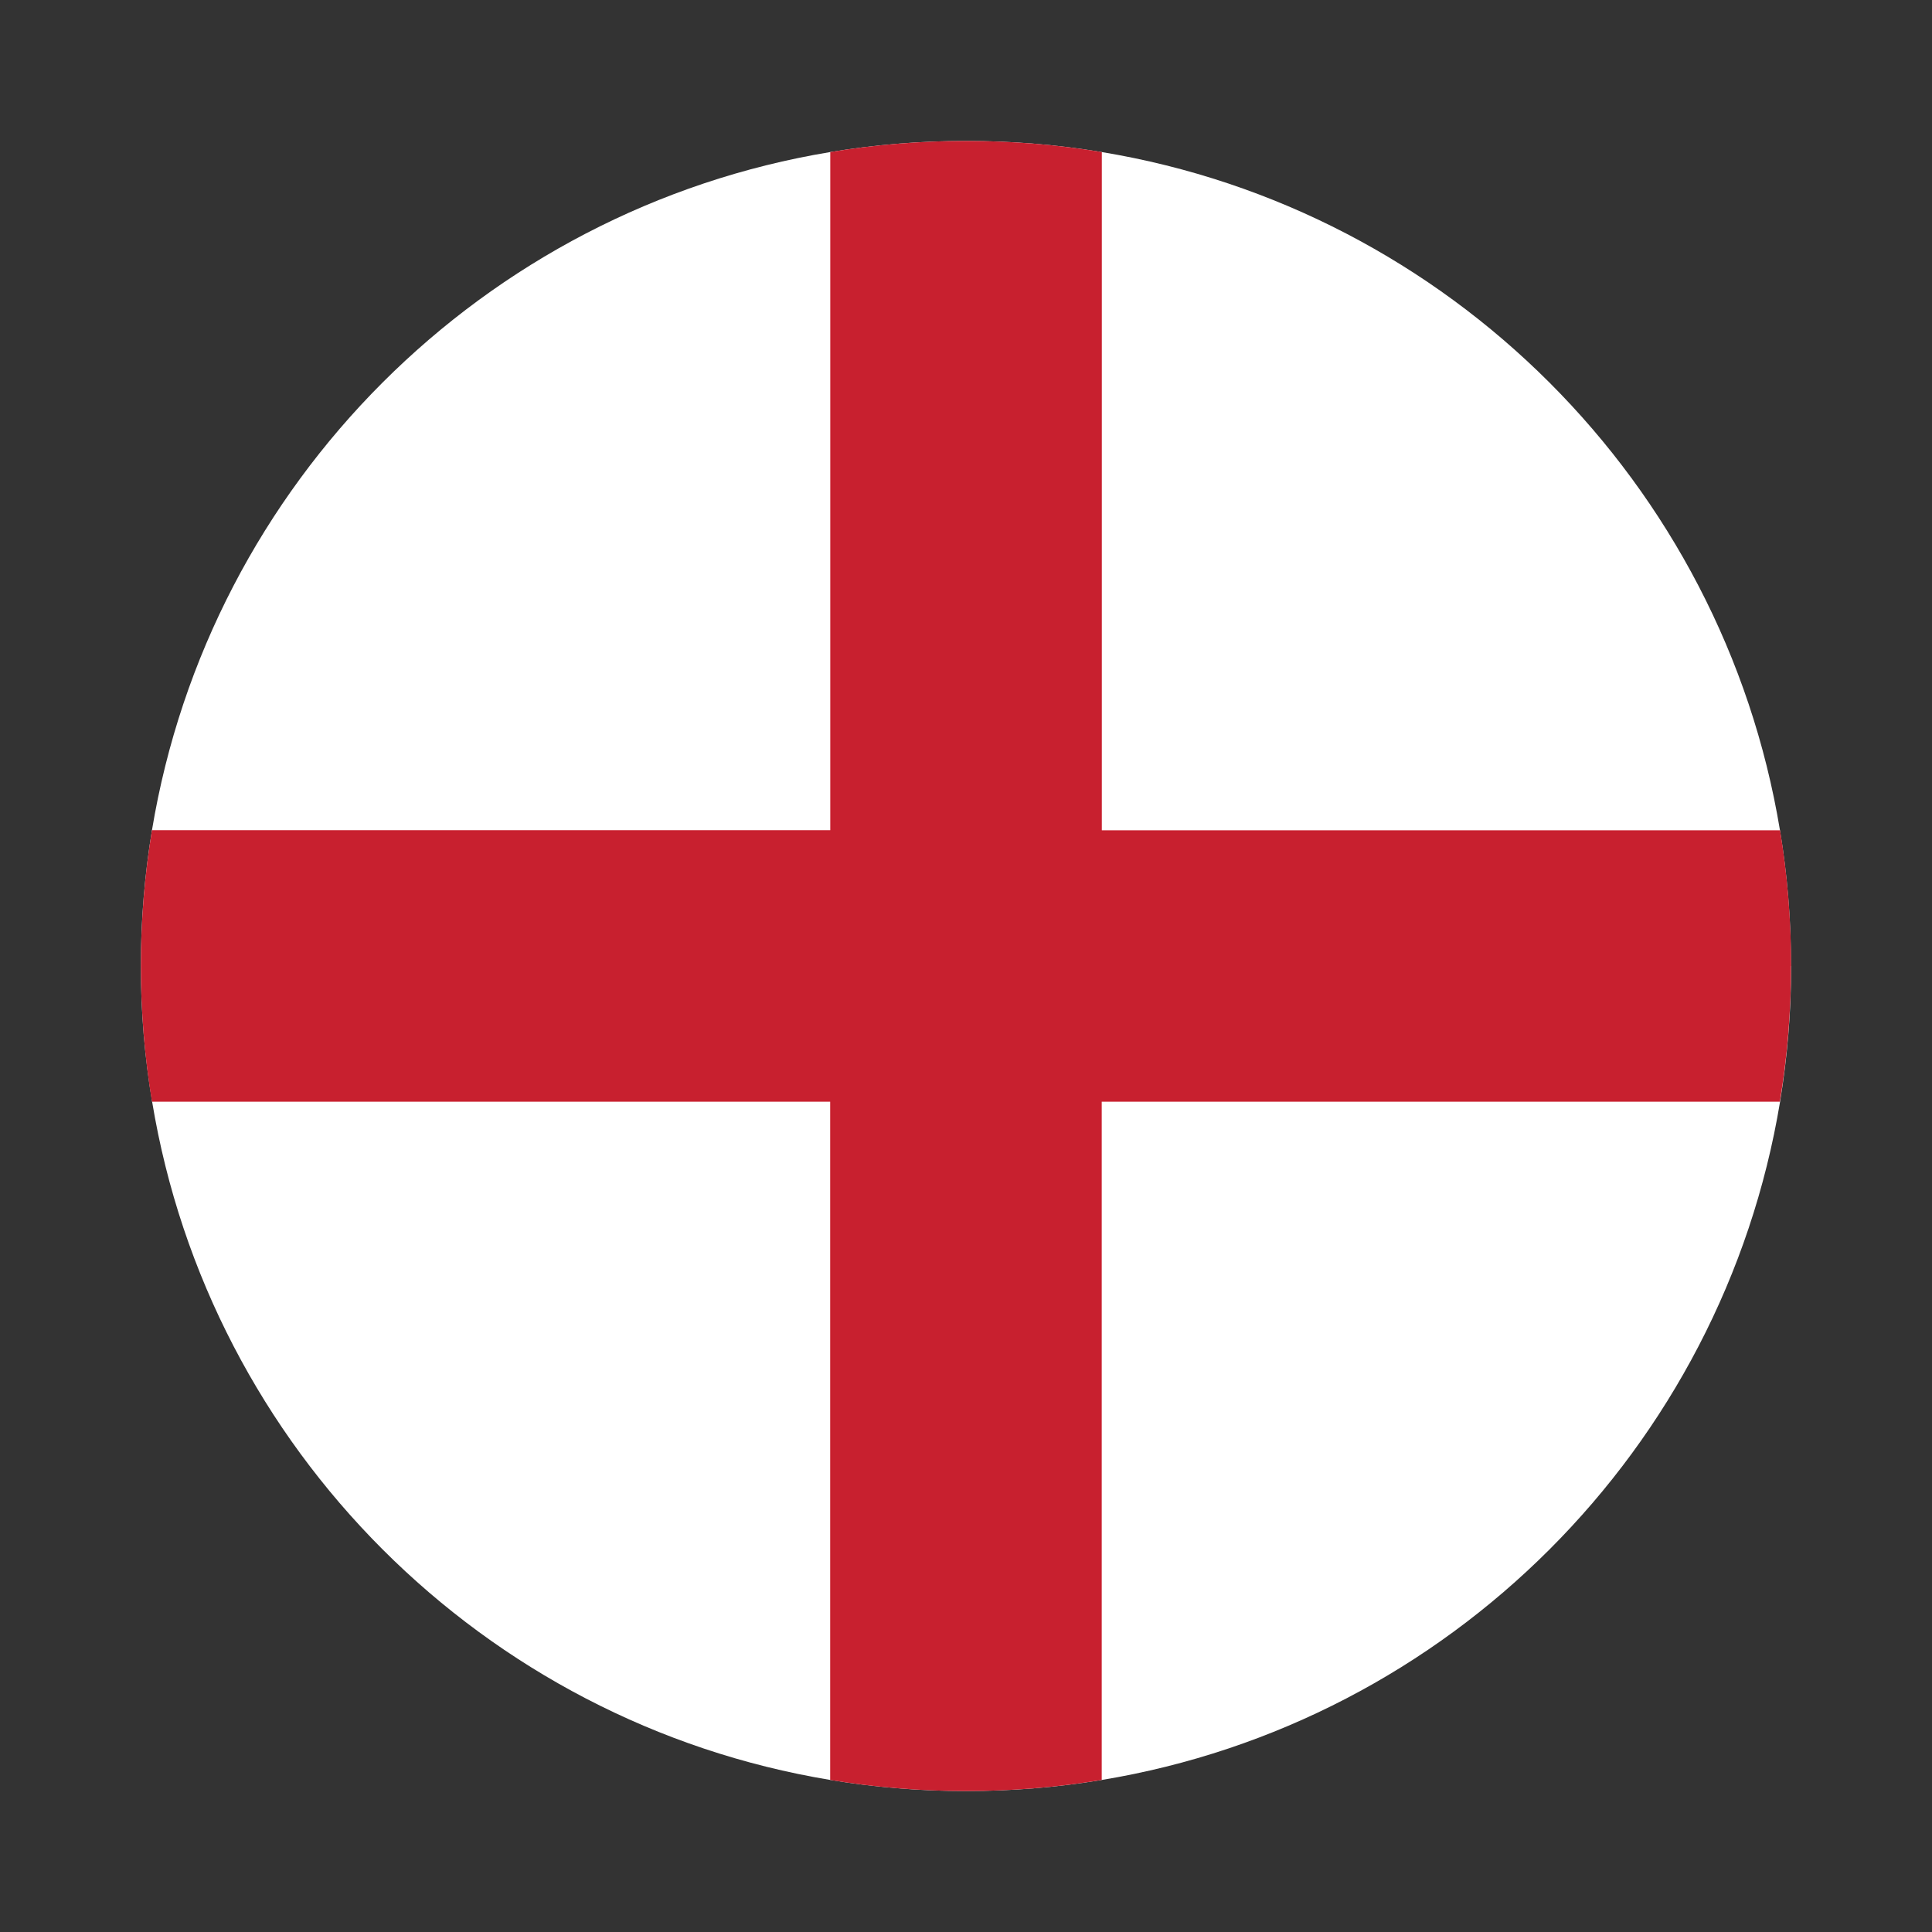
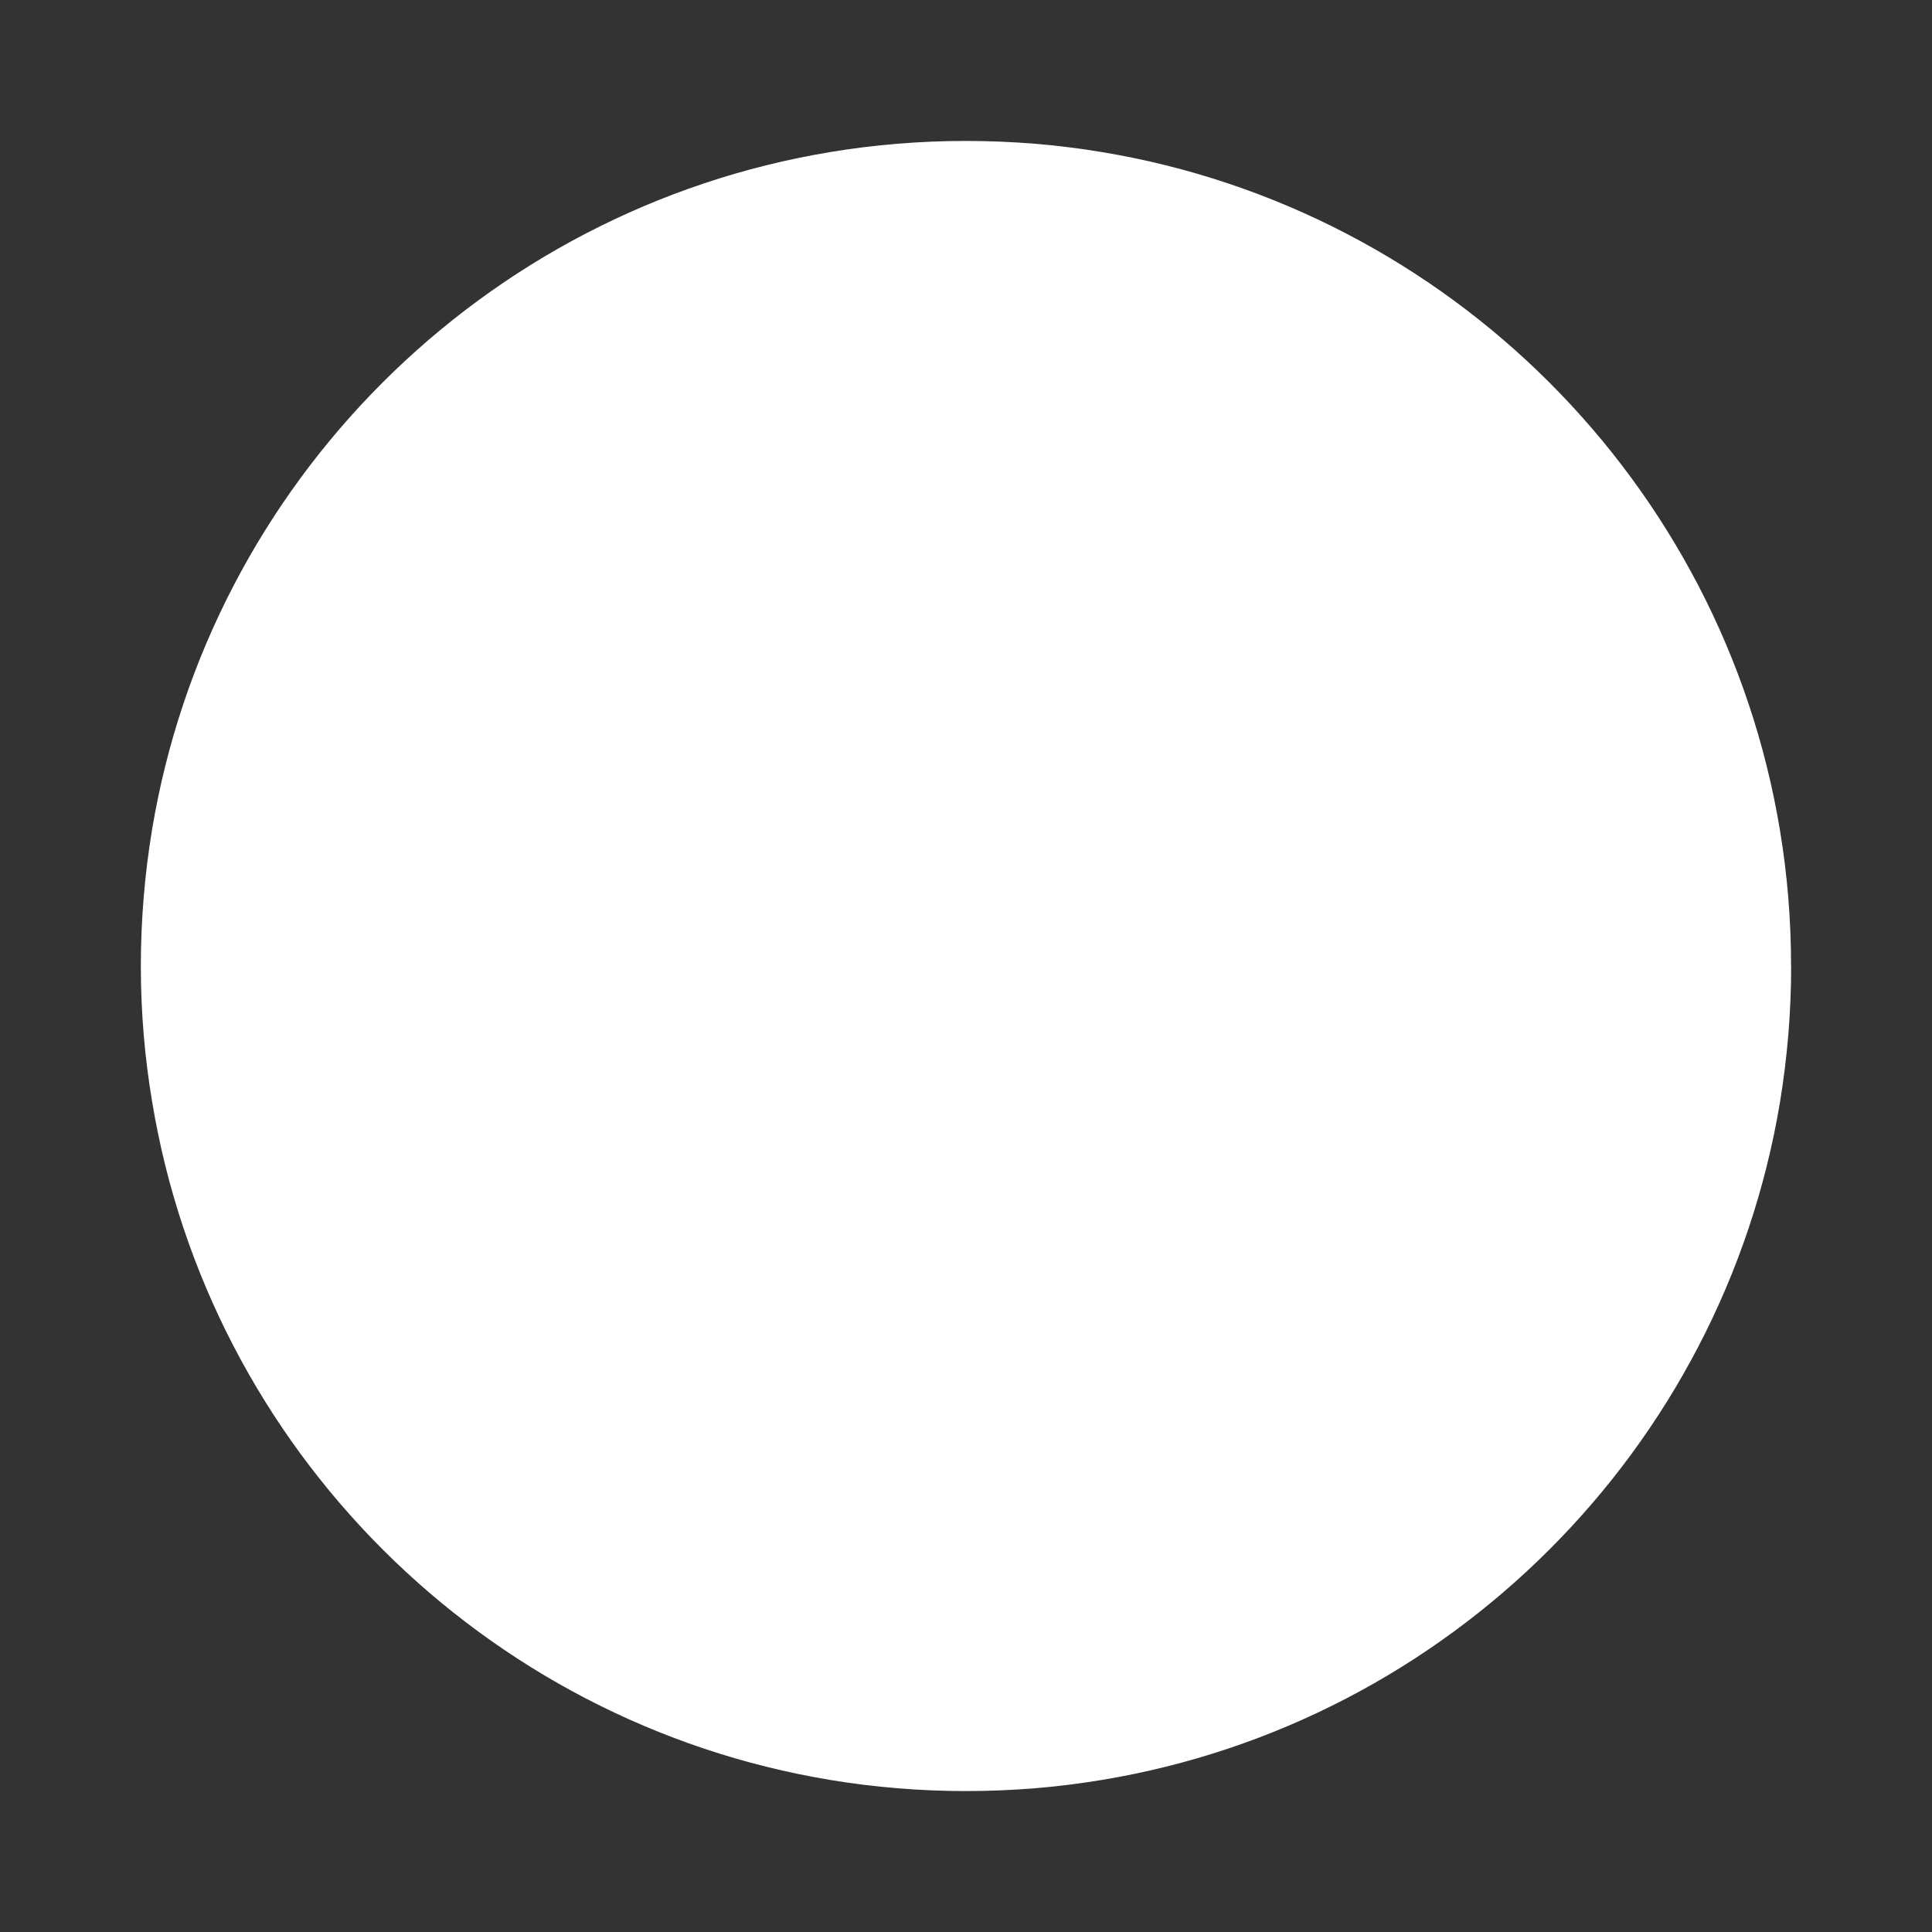
<svg xmlns="http://www.w3.org/2000/svg" width="20" height="20" viewBox="0 0 20 20" fill="none">
  <rect x="0" y="0" width="20" height="20" fill="#333333" stroke="none" />
  <path d="M18.542 10C18.542 10.479 18.502 10.948 18.427 11.406C17.832 14.997 14.998 17.832 11.406 18.426C10.949 18.502 10.479 18.541 10.001 18.541C9.522 18.541 9.052 18.502 8.595 18.426C5.004 17.832 2.169 14.997 1.575 11.406C1.498 10.948 1.458 10.479 1.458 10C1.458 9.521 1.498 9.052 1.573 8.595C2.168 5.003 5.003 2.168 8.595 1.574C9.052 1.498 9.521 1.459 10 1.459C10.479 1.459 10.948 1.498 11.405 1.574C14.997 2.168 17.832 5.003 18.426 8.594C18.502 9.052 18.541 9.521 18.541 10L18.542 10Z" fill="white" />
-   <path d="M18.542 10C18.542 9.521 18.502 9.052 18.427 8.595H11.406V1.574C10.948 1.498 10.479 1.459 10 1.459C9.521 1.459 9.052 1.498 8.595 1.574V8.594H1.573C1.498 9.052 1.458 9.521 1.458 10C1.458 10.478 1.498 10.948 1.573 11.405H8.594V18.426C9.051 18.502 9.521 18.541 9.999 18.541C10.478 18.541 10.948 18.502 11.405 18.426V11.405H18.425C18.501 10.948 18.541 10.478 18.541 10L18.542 10Z" fill="#C8202F" />
</svg>